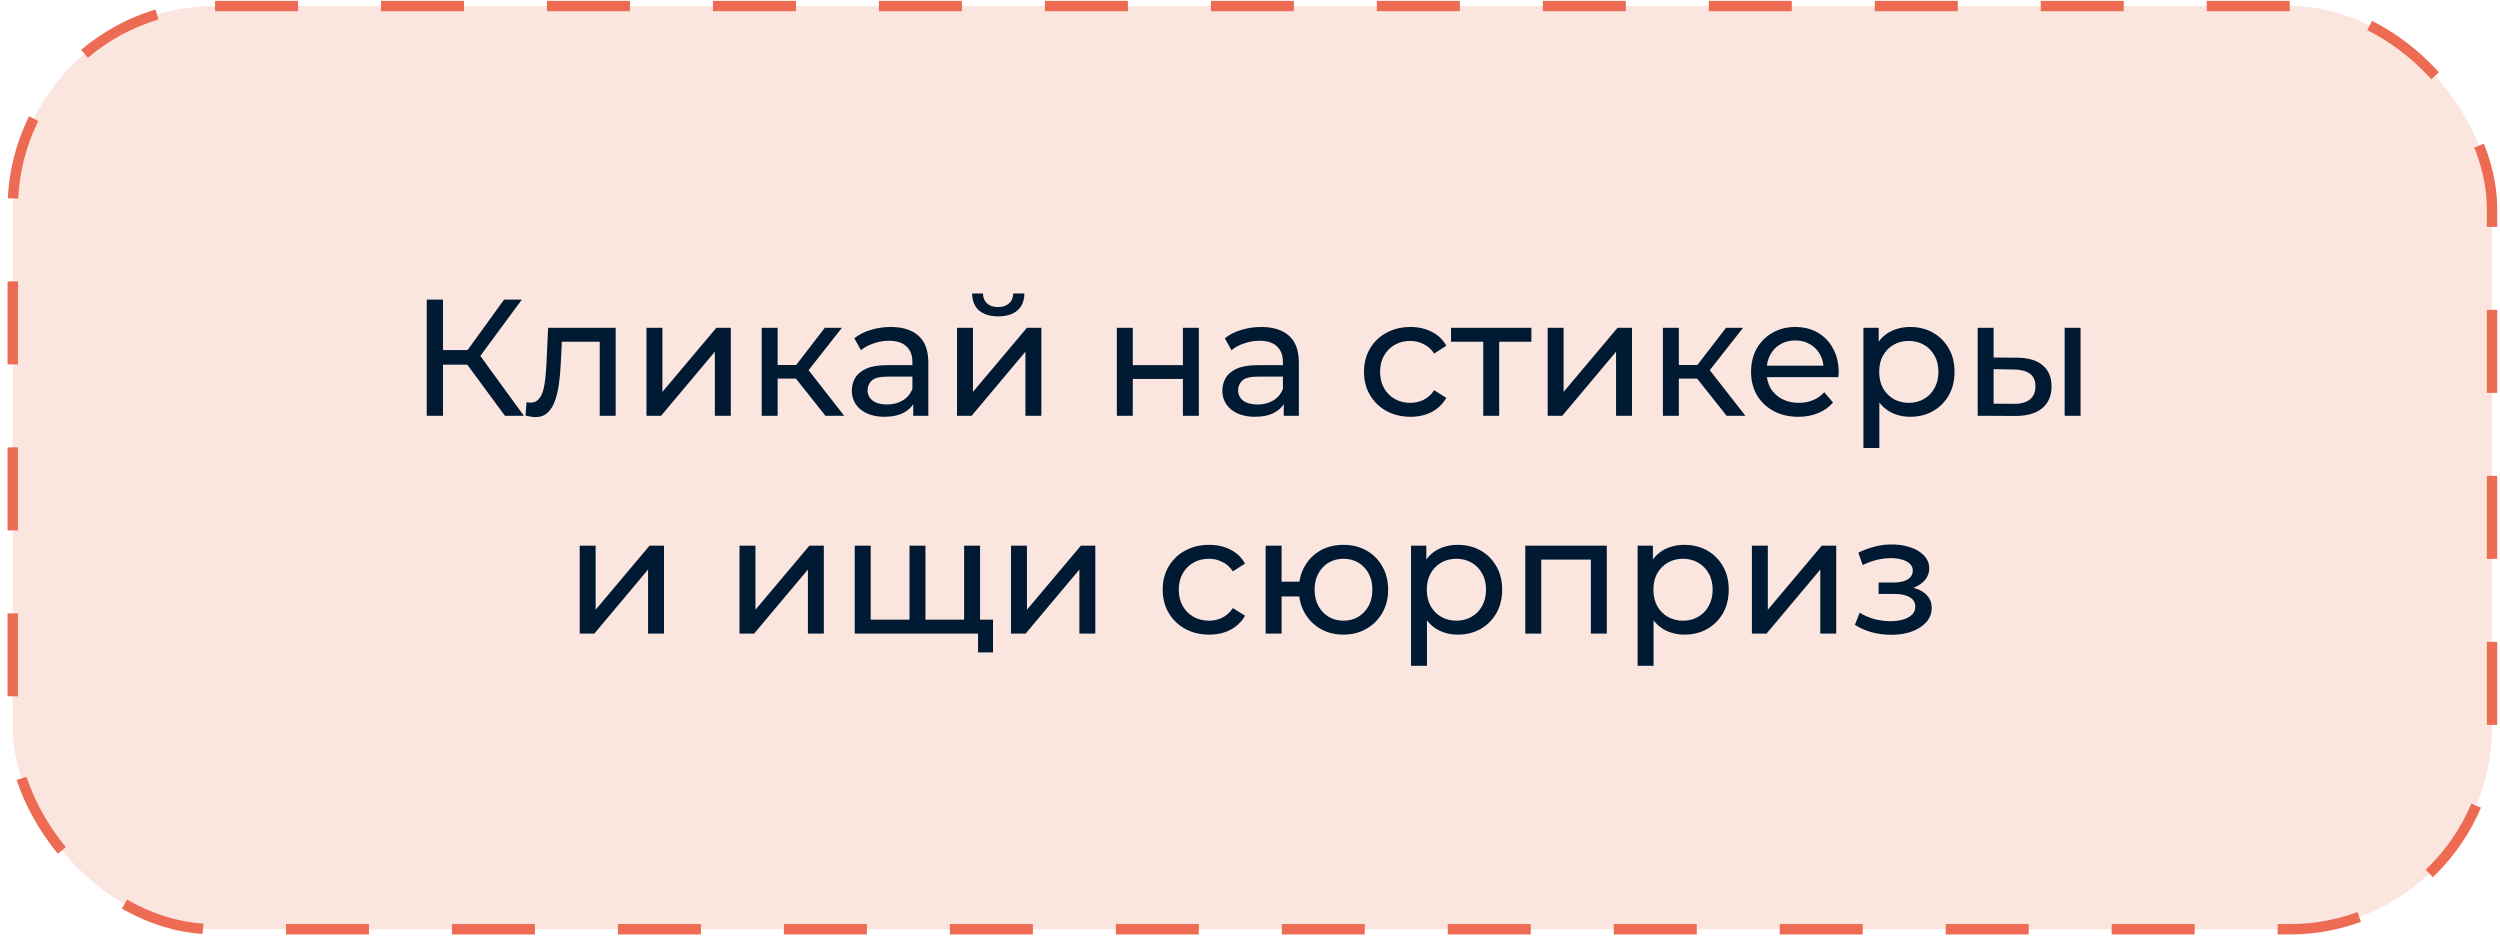
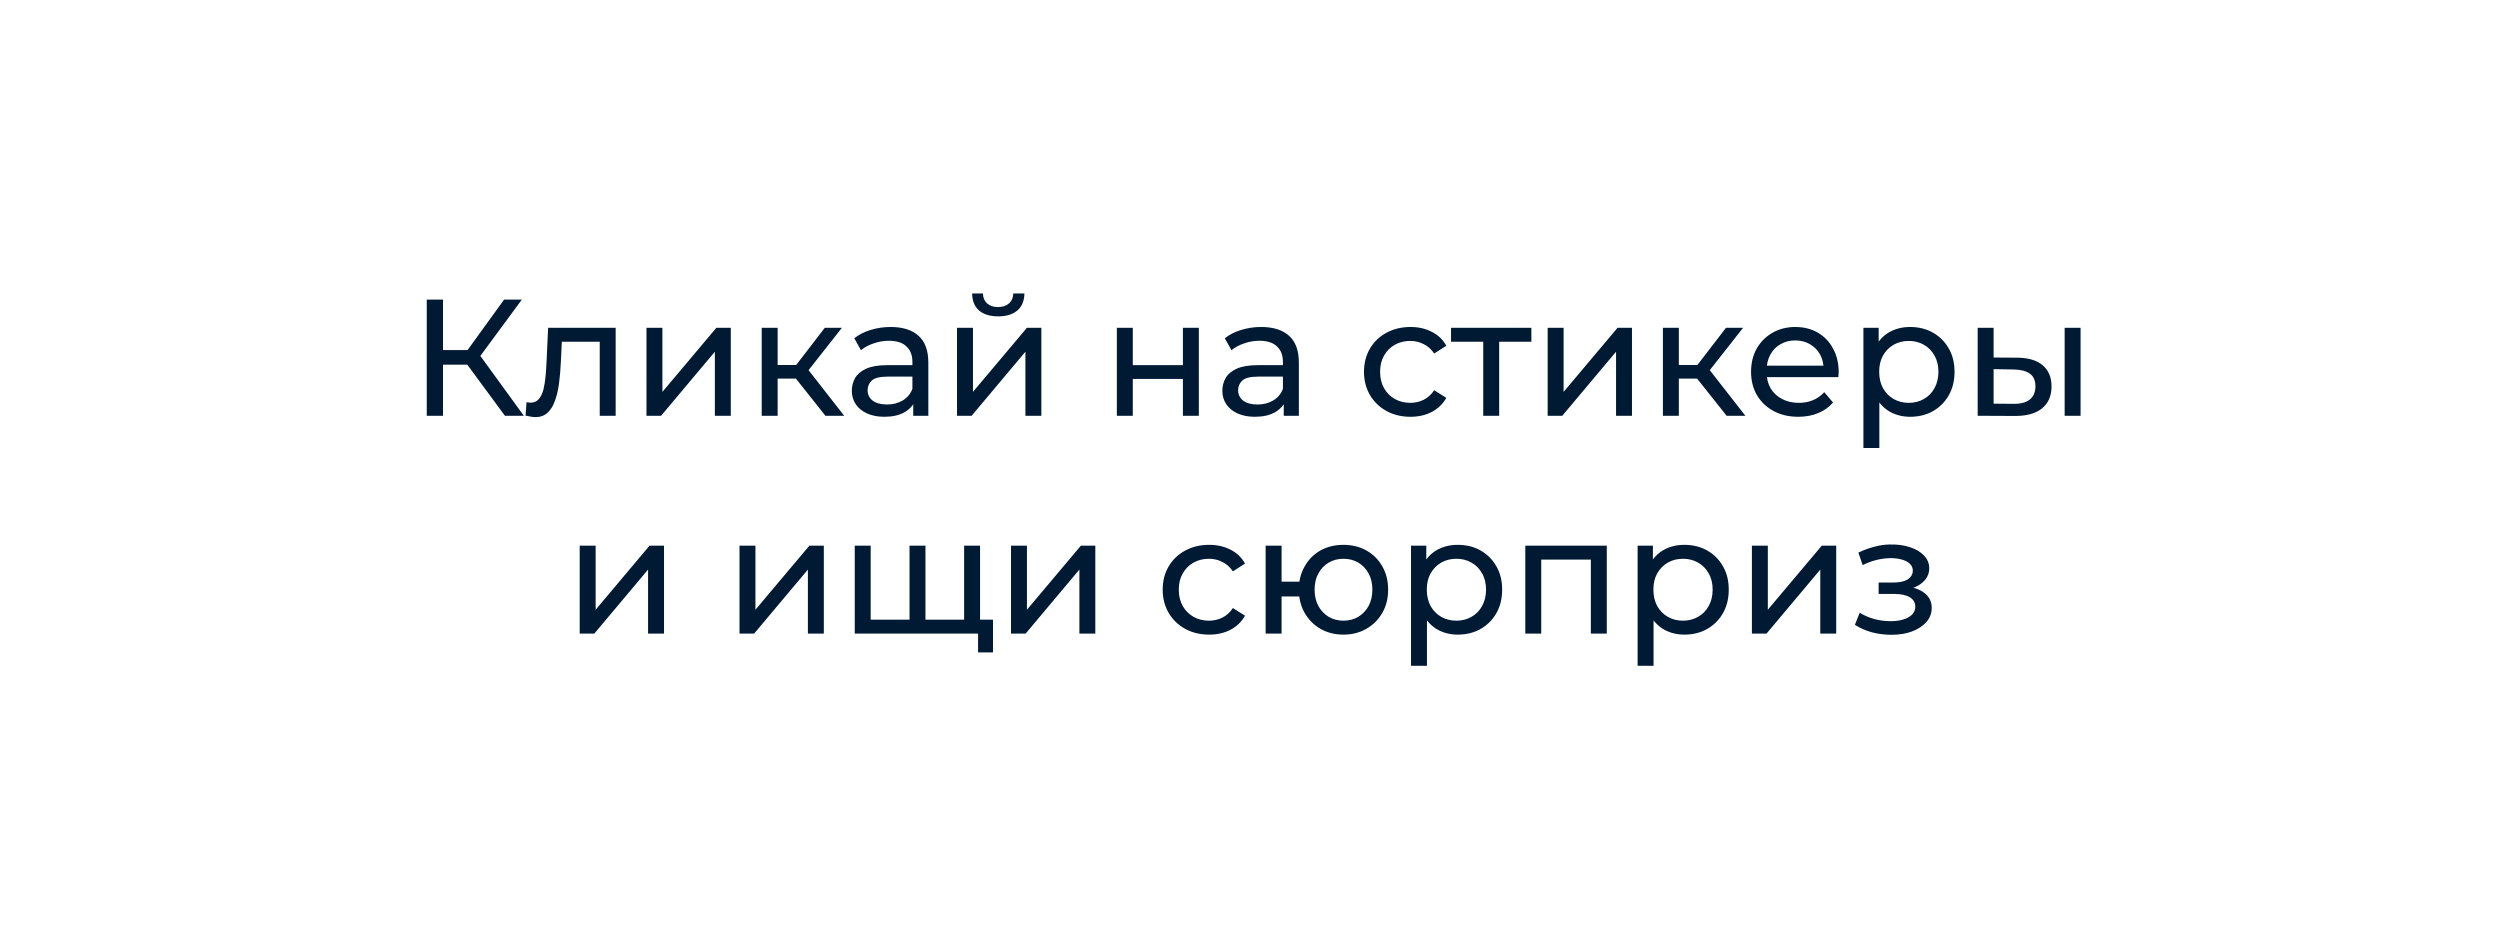
<svg xmlns="http://www.w3.org/2000/svg" width="241" height="91" viewBox="0 0 241 91" fill="none">
-   <rect x="1.23" y="0.582" width="239" height="89" rx="19.5" fill="#FAE5DF" />
-   <rect x="1.23" y="0.582" width="239" height="89" rx="19.5" stroke="#ED6B52" stroke-dasharray="8 8" />
  <path d="M48.675 40.081L44.611 34.562L45.907 33.761L50.498 40.081H48.675ZM41.139 40.081V28.881H42.706V40.081H41.139ZM42.227 35.154V33.745H45.858V35.154H42.227ZM46.05 34.657L44.578 34.434L48.594 28.881H50.306L46.05 34.657ZM50.662 40.066L50.758 38.77C50.833 38.78 50.902 38.791 50.966 38.801C51.03 38.812 51.089 38.818 51.142 38.818C51.483 38.818 51.75 38.7 51.942 38.465C52.145 38.231 52.294 37.922 52.39 37.538C52.486 37.143 52.555 36.7 52.598 36.209C52.641 35.719 52.673 35.228 52.694 34.737L52.838 31.602H59.35V40.081H57.814V32.498L58.182 32.946H53.83L54.182 32.481L54.07 34.834C54.038 35.58 53.979 36.279 53.894 36.929C53.809 37.58 53.675 38.151 53.494 38.642C53.323 39.132 53.083 39.516 52.774 39.794C52.475 40.071 52.086 40.209 51.606 40.209C51.467 40.209 51.318 40.194 51.158 40.161C51.009 40.14 50.843 40.108 50.662 40.066ZM62.32 40.081V31.602H63.856V37.778L69.056 31.602H70.448V40.081H68.912V33.906L63.728 40.081H62.32ZM79.573 40.081L76.293 35.953L77.557 35.185L81.381 40.081H79.573ZM73.429 40.081V31.602H74.965V40.081H73.429ZM74.501 36.498V35.185H77.301V36.498H74.501ZM77.685 36.017L76.261 35.825L79.509 31.602H81.157L77.685 36.017ZM88.036 40.081V38.289L87.956 37.953V34.898C87.956 34.247 87.764 33.745 87.38 33.394C87.006 33.031 86.441 32.849 85.684 32.849C85.182 32.849 84.692 32.935 84.212 33.105C83.732 33.266 83.326 33.484 82.996 33.761L82.356 32.609C82.793 32.258 83.316 31.991 83.924 31.809C84.542 31.617 85.188 31.521 85.86 31.521C87.022 31.521 87.918 31.804 88.548 32.37C89.177 32.935 89.492 33.799 89.492 34.962V40.081H88.036ZM85.252 40.178C84.622 40.178 84.068 40.071 83.588 39.858C83.118 39.644 82.756 39.351 82.5 38.977C82.244 38.593 82.116 38.161 82.116 37.681C82.116 37.223 82.222 36.807 82.436 36.434C82.66 36.06 83.017 35.761 83.508 35.538C84.009 35.313 84.681 35.202 85.524 35.202H88.212V36.306H85.588C84.82 36.306 84.302 36.434 84.036 36.69C83.769 36.946 83.636 37.255 83.636 37.617C83.636 38.033 83.801 38.37 84.132 38.626C84.462 38.871 84.921 38.993 85.508 38.993C86.084 38.993 86.585 38.865 87.012 38.609C87.449 38.353 87.764 37.98 87.956 37.489L88.26 38.545C88.057 39.047 87.7 39.447 87.188 39.745C86.676 40.033 86.03 40.178 85.252 40.178ZM92.257 40.081V31.602H93.793V37.778L98.993 31.602H100.386V40.081H98.85V33.906L93.665 40.081H92.257ZM96.225 30.497C95.447 30.497 94.834 30.311 94.385 29.938C93.948 29.553 93.724 29.004 93.713 28.29H94.754C94.764 28.695 94.897 29.015 95.153 29.25C95.42 29.484 95.772 29.602 96.21 29.602C96.647 29.602 96.999 29.484 97.266 29.25C97.532 29.015 97.671 28.695 97.681 28.29H98.754C98.743 29.004 98.513 29.553 98.066 29.938C97.618 30.311 97.004 30.497 96.225 30.497ZM107.664 40.081V31.602H109.2V35.202H114.032V31.602H115.568V40.081H114.032V36.529H109.2V40.081H107.664ZM123.754 40.081V38.289L123.674 37.953V34.898C123.674 34.247 123.482 33.745 123.098 33.394C122.725 33.031 122.16 32.849 121.402 32.849C120.901 32.849 120.41 32.935 119.93 33.105C119.45 33.266 119.045 33.484 118.714 33.761L118.074 32.609C118.512 32.258 119.034 31.991 119.642 31.809C120.261 31.617 120.906 31.521 121.578 31.521C122.741 31.521 123.637 31.804 124.266 32.37C124.896 32.935 125.21 33.799 125.21 34.962V40.081H123.754ZM120.97 40.178C120.341 40.178 119.786 40.071 119.306 39.858C118.837 39.644 118.474 39.351 118.218 38.977C117.962 38.593 117.834 38.161 117.834 37.681C117.834 37.223 117.941 36.807 118.154 36.434C118.378 36.06 118.736 35.761 119.226 35.538C119.728 35.313 120.4 35.202 121.242 35.202H123.93V36.306H121.306C120.538 36.306 120.021 36.434 119.754 36.69C119.488 36.946 119.354 37.255 119.354 37.617C119.354 38.033 119.52 38.37 119.85 38.626C120.181 38.871 120.64 38.993 121.226 38.993C121.802 38.993 122.304 38.865 122.73 38.609C123.168 38.353 123.482 37.98 123.674 37.489L123.978 38.545C123.776 39.047 123.418 39.447 122.906 39.745C122.394 40.033 121.749 40.178 120.97 40.178ZM135.969 40.178C135.105 40.178 134.332 39.991 133.649 39.617C132.977 39.244 132.449 38.732 132.065 38.081C131.681 37.431 131.489 36.684 131.489 35.842C131.489 34.999 131.681 34.252 132.065 33.602C132.449 32.951 132.977 32.444 133.649 32.081C134.332 31.708 135.105 31.521 135.969 31.521C136.737 31.521 137.42 31.676 138.017 31.985C138.625 32.284 139.094 32.732 139.425 33.33L138.257 34.081C137.98 33.666 137.638 33.361 137.233 33.169C136.838 32.967 136.412 32.865 135.953 32.865C135.398 32.865 134.902 32.988 134.465 33.233C134.028 33.479 133.681 33.825 133.425 34.273C133.169 34.711 133.041 35.233 133.041 35.842C133.041 36.45 133.169 36.977 133.425 37.425C133.681 37.873 134.028 38.22 134.465 38.465C134.902 38.711 135.398 38.834 135.953 38.834C136.412 38.834 136.838 38.737 137.233 38.545C137.638 38.343 137.98 38.033 138.257 37.617L139.425 38.353C139.094 38.94 138.625 39.394 138.017 39.714C137.42 40.023 136.737 40.178 135.969 40.178ZM142.984 40.081V32.545L143.368 32.946H139.88V31.602H147.624V32.946H144.152L144.52 32.545V40.081H142.984ZM149.195 40.081V31.602H150.731V37.778L155.931 31.602H157.323V40.081H155.787V33.906L150.603 40.081H149.195ZM166.448 40.081L163.168 35.953L164.432 35.185L168.256 40.081H166.448ZM160.304 40.081V31.602H161.84V40.081H160.304ZM161.376 36.498V35.185H164.176V36.498H161.376ZM164.56 36.017L163.136 35.825L166.384 31.602H168.032L164.56 36.017ZM173.362 40.178C172.455 40.178 171.655 39.991 170.962 39.617C170.279 39.244 169.746 38.732 169.362 38.081C168.988 37.431 168.802 36.684 168.802 35.842C168.802 34.999 168.983 34.252 169.346 33.602C169.719 32.951 170.226 32.444 170.866 32.081C171.516 31.708 172.247 31.521 173.058 31.521C173.879 31.521 174.604 31.703 175.234 32.066C175.863 32.428 176.354 32.94 176.706 33.602C177.068 34.252 177.25 35.015 177.25 35.889C177.25 35.953 177.244 36.028 177.234 36.114C177.234 36.199 177.228 36.279 177.218 36.353H170.002V35.249H176.418L175.794 35.633C175.804 35.09 175.692 34.604 175.458 34.178C175.223 33.751 174.898 33.42 174.482 33.185C174.076 32.94 173.602 32.818 173.058 32.818C172.524 32.818 172.05 32.94 171.634 33.185C171.218 33.42 170.892 33.756 170.658 34.194C170.423 34.62 170.306 35.111 170.306 35.666V35.922C170.306 36.487 170.434 36.993 170.69 37.441C170.956 37.879 171.324 38.22 171.794 38.465C172.263 38.711 172.802 38.834 173.41 38.834C173.911 38.834 174.364 38.748 174.77 38.578C175.186 38.407 175.548 38.151 175.858 37.809L176.706 38.801C176.322 39.249 175.842 39.591 175.266 39.825C174.7 40.06 174.066 40.178 173.362 40.178ZM184.129 40.178C183.425 40.178 182.779 40.017 182.193 39.697C181.617 39.367 181.153 38.882 180.801 38.242C180.459 37.602 180.289 36.801 180.289 35.842C180.289 34.882 180.454 34.081 180.785 33.441C181.126 32.801 181.585 32.322 182.161 32.002C182.747 31.681 183.403 31.521 184.129 31.521C184.961 31.521 185.697 31.703 186.337 32.066C186.977 32.428 187.483 32.935 187.857 33.586C188.23 34.225 188.417 34.977 188.417 35.842C188.417 36.706 188.23 37.463 187.857 38.114C187.483 38.764 186.977 39.271 186.337 39.633C185.697 39.996 184.961 40.178 184.129 40.178ZM179.633 43.185V31.602H181.105V33.889L181.009 35.858L181.169 37.825V43.185H179.633ZM184.001 38.834C184.545 38.834 185.03 38.711 185.457 38.465C185.894 38.22 186.235 37.873 186.481 37.425C186.737 36.967 186.865 36.439 186.865 35.842C186.865 35.233 186.737 34.711 186.481 34.273C186.235 33.825 185.894 33.479 185.457 33.233C185.03 32.988 184.545 32.865 184.001 32.865C183.467 32.865 182.982 32.988 182.545 33.233C182.118 33.479 181.777 33.825 181.521 34.273C181.275 34.711 181.153 35.233 181.153 35.842C181.153 36.439 181.275 36.967 181.521 37.425C181.777 37.873 182.118 38.22 182.545 38.465C182.982 38.711 183.467 38.834 184.001 38.834ZM199.032 40.081V31.602H200.568V40.081H199.032ZM194.472 34.481C195.549 34.492 196.365 34.737 196.92 35.218C197.485 35.697 197.768 36.375 197.768 37.249C197.768 38.167 197.459 38.876 196.84 39.377C196.232 39.868 195.357 40.108 194.216 40.097L190.648 40.081V31.602H192.184V34.465L194.472 34.481ZM194.104 38.929C194.787 38.94 195.309 38.801 195.672 38.514C196.035 38.225 196.216 37.799 196.216 37.233C196.216 36.679 196.035 36.273 195.672 36.017C195.32 35.761 194.797 35.628 194.104 35.617L192.184 35.586V38.913L194.104 38.929ZM55.883 61.081V52.602H57.419V58.778L62.618 52.602H64.01V61.081H62.474V54.906L57.291 61.081H55.883ZM71.289 61.081V52.602H72.825V58.778L78.025 52.602H79.417V61.081H77.881V54.906L72.697 61.081H71.289ZM88.03 59.737L87.678 60.138V52.602H89.214V60.138L88.83 59.737H93.31L92.942 60.138V52.602H94.478V61.081H82.398V52.602H83.934V60.138L83.566 59.737H88.03ZM94.286 62.889V60.681L94.654 61.081H92.862V59.737H95.726V62.889H94.286ZM97.461 61.081V52.602H98.997V58.778L104.197 52.602H105.589V61.081H104.053V54.906L98.869 61.081H97.461ZM116.563 61.178C115.699 61.178 114.926 60.991 114.243 60.617C113.571 60.244 113.043 59.732 112.659 59.081C112.275 58.431 112.083 57.684 112.083 56.842C112.083 55.999 112.275 55.252 112.659 54.602C113.043 53.951 113.571 53.444 114.243 53.081C114.926 52.708 115.699 52.522 116.563 52.522C117.331 52.522 118.014 52.676 118.611 52.986C119.219 53.284 119.688 53.732 120.019 54.33L118.851 55.081C118.574 54.666 118.232 54.361 117.827 54.169C117.432 53.967 117.006 53.865 116.547 53.865C115.992 53.865 115.496 53.988 115.059 54.233C114.622 54.479 114.275 54.825 114.019 55.273C113.763 55.711 113.635 56.233 113.635 56.842C113.635 57.45 113.763 57.977 114.019 58.425C114.275 58.873 114.622 59.22 115.059 59.465C115.496 59.711 115.992 59.834 116.547 59.834C117.006 59.834 117.432 59.737 117.827 59.545C118.232 59.343 118.574 59.033 118.851 58.617L120.019 59.353C119.688 59.94 119.219 60.394 118.611 60.714C118.014 61.023 117.331 61.178 116.563 61.178ZM122.008 61.081V52.602H123.544V56.074H126.104V57.498H123.544V61.081H122.008ZM129.512 61.178C128.68 61.178 127.938 60.991 127.288 60.617C126.648 60.244 126.141 59.732 125.768 59.081C125.394 58.42 125.208 57.673 125.208 56.842C125.208 55.999 125.394 55.252 125.768 54.602C126.141 53.94 126.648 53.428 127.288 53.066C127.938 52.703 128.68 52.522 129.512 52.522C130.333 52.522 131.069 52.703 131.72 53.066C132.37 53.428 132.882 53.94 133.256 54.602C133.629 55.252 133.816 55.999 133.816 56.842C133.816 57.684 133.629 58.431 133.256 59.081C132.882 59.732 132.37 60.244 131.72 60.617C131.069 60.991 130.333 61.178 129.512 61.178ZM129.512 59.834C130.045 59.834 130.52 59.711 130.936 59.465C131.352 59.209 131.682 58.863 131.928 58.425C132.173 57.977 132.296 57.45 132.296 56.842C132.296 56.233 132.173 55.711 131.928 55.273C131.682 54.825 131.352 54.479 130.936 54.233C130.52 53.988 130.045 53.865 129.512 53.865C128.989 53.865 128.514 53.988 128.088 54.233C127.672 54.479 127.341 54.825 127.096 55.273C126.85 55.711 126.728 56.233 126.728 56.842C126.728 57.45 126.85 57.977 127.096 58.425C127.341 58.863 127.672 59.209 128.088 59.465C128.514 59.711 128.989 59.834 129.512 59.834ZM140.519 61.178C139.815 61.178 139.17 61.017 138.583 60.697C138.007 60.367 137.543 59.882 137.191 59.242C136.85 58.602 136.679 57.801 136.679 56.842C136.679 55.882 136.844 55.081 137.175 54.441C137.516 53.801 137.975 53.322 138.551 53.002C139.138 52.681 139.794 52.522 140.519 52.522C141.351 52.522 142.087 52.703 142.727 53.066C143.367 53.428 143.874 53.935 144.247 54.586C144.62 55.225 144.807 55.977 144.807 56.842C144.807 57.706 144.62 58.463 144.247 59.114C143.874 59.764 143.367 60.271 142.727 60.633C142.087 60.996 141.351 61.178 140.519 61.178ZM136.023 64.186V52.602H137.495V54.889L137.399 56.858L137.559 58.825V64.186H136.023ZM140.391 59.834C140.935 59.834 141.42 59.711 141.847 59.465C142.284 59.22 142.626 58.873 142.871 58.425C143.127 57.967 143.255 57.439 143.255 56.842C143.255 56.233 143.127 55.711 142.871 55.273C142.626 54.825 142.284 54.479 141.847 54.233C141.42 53.988 140.935 53.865 140.391 53.865C139.858 53.865 139.372 53.988 138.935 54.233C138.508 54.479 138.167 54.825 137.911 55.273C137.666 55.711 137.543 56.233 137.543 56.842C137.543 57.439 137.666 57.967 137.911 58.425C138.167 58.873 138.508 59.22 138.935 59.465C139.372 59.711 139.858 59.834 140.391 59.834ZM147.039 61.081V52.602H154.895V61.081H153.359V53.562L153.727 53.946H148.207L148.575 53.562V61.081H147.039ZM162.363 61.178C161.659 61.178 161.014 61.017 160.427 60.697C159.851 60.367 159.387 59.882 159.035 59.242C158.694 58.602 158.523 57.801 158.523 56.842C158.523 55.882 158.688 55.081 159.019 54.441C159.36 53.801 159.819 53.322 160.395 53.002C160.982 52.681 161.638 52.522 162.363 52.522C163.195 52.522 163.931 52.703 164.571 53.066C165.211 53.428 165.718 53.935 166.091 54.586C166.464 55.225 166.651 55.977 166.651 56.842C166.651 57.706 166.464 58.463 166.091 59.114C165.718 59.764 165.211 60.271 164.571 60.633C163.931 60.996 163.195 61.178 162.363 61.178ZM157.867 64.186V52.602H159.339V54.889L159.243 56.858L159.403 58.825V64.186H157.867ZM162.235 59.834C162.779 59.834 163.264 59.711 163.691 59.465C164.128 59.22 164.47 58.873 164.715 58.425C164.971 57.967 165.099 57.439 165.099 56.842C165.099 56.233 164.971 55.711 164.715 55.273C164.47 54.825 164.128 54.479 163.691 54.233C163.264 53.988 162.779 53.865 162.235 53.865C161.702 53.865 161.216 53.988 160.779 54.233C160.352 54.479 160.011 54.825 159.755 55.273C159.51 55.711 159.387 56.233 159.387 56.842C159.387 57.439 159.51 57.967 159.755 58.425C160.011 58.873 160.352 59.22 160.779 59.465C161.216 59.711 161.702 59.834 162.235 59.834ZM168.883 61.081V52.602H170.419V58.778L175.619 52.602H177.011V61.081H175.475V54.906L170.291 61.081H168.883ZM182.331 61.194C181.691 61.194 181.062 61.114 180.443 60.953C179.835 60.783 179.291 60.543 178.811 60.233L179.275 59.066C179.681 59.322 180.145 59.524 180.667 59.673C181.19 59.812 181.718 59.882 182.251 59.882C182.742 59.882 183.163 59.823 183.515 59.706C183.878 59.588 184.155 59.428 184.347 59.225C184.539 59.012 184.635 58.767 184.635 58.489C184.635 58.095 184.459 57.791 184.107 57.578C183.755 57.364 183.265 57.258 182.635 57.258H181.099V56.154H182.539C182.913 56.154 183.238 56.111 183.515 56.026C183.793 55.94 184.006 55.812 184.155 55.642C184.315 55.46 184.395 55.252 184.395 55.017C184.395 54.761 184.305 54.543 184.123 54.361C183.942 54.18 183.686 54.041 183.355 53.946C183.035 53.849 182.657 53.801 182.219 53.801C181.793 53.812 181.355 53.871 180.907 53.977C180.47 54.084 180.022 54.249 179.563 54.474L179.147 53.273C179.659 53.028 180.161 52.842 180.651 52.714C181.153 52.575 181.649 52.5 182.139 52.489C182.875 52.468 183.531 52.553 184.107 52.745C184.683 52.927 185.137 53.194 185.467 53.545C185.809 53.898 185.979 54.313 185.979 54.794C185.979 55.199 185.851 55.562 185.595 55.882C185.339 56.191 184.998 56.436 184.571 56.617C184.145 56.799 183.654 56.889 183.099 56.889L183.163 56.522C184.113 56.522 184.859 56.708 185.403 57.081C185.947 57.455 186.219 57.962 186.219 58.602C186.219 59.114 186.049 59.567 185.707 59.962C185.366 60.346 184.902 60.65 184.315 60.873C183.739 61.087 183.078 61.194 182.331 61.194Z" fill="#001A34" />
</svg>